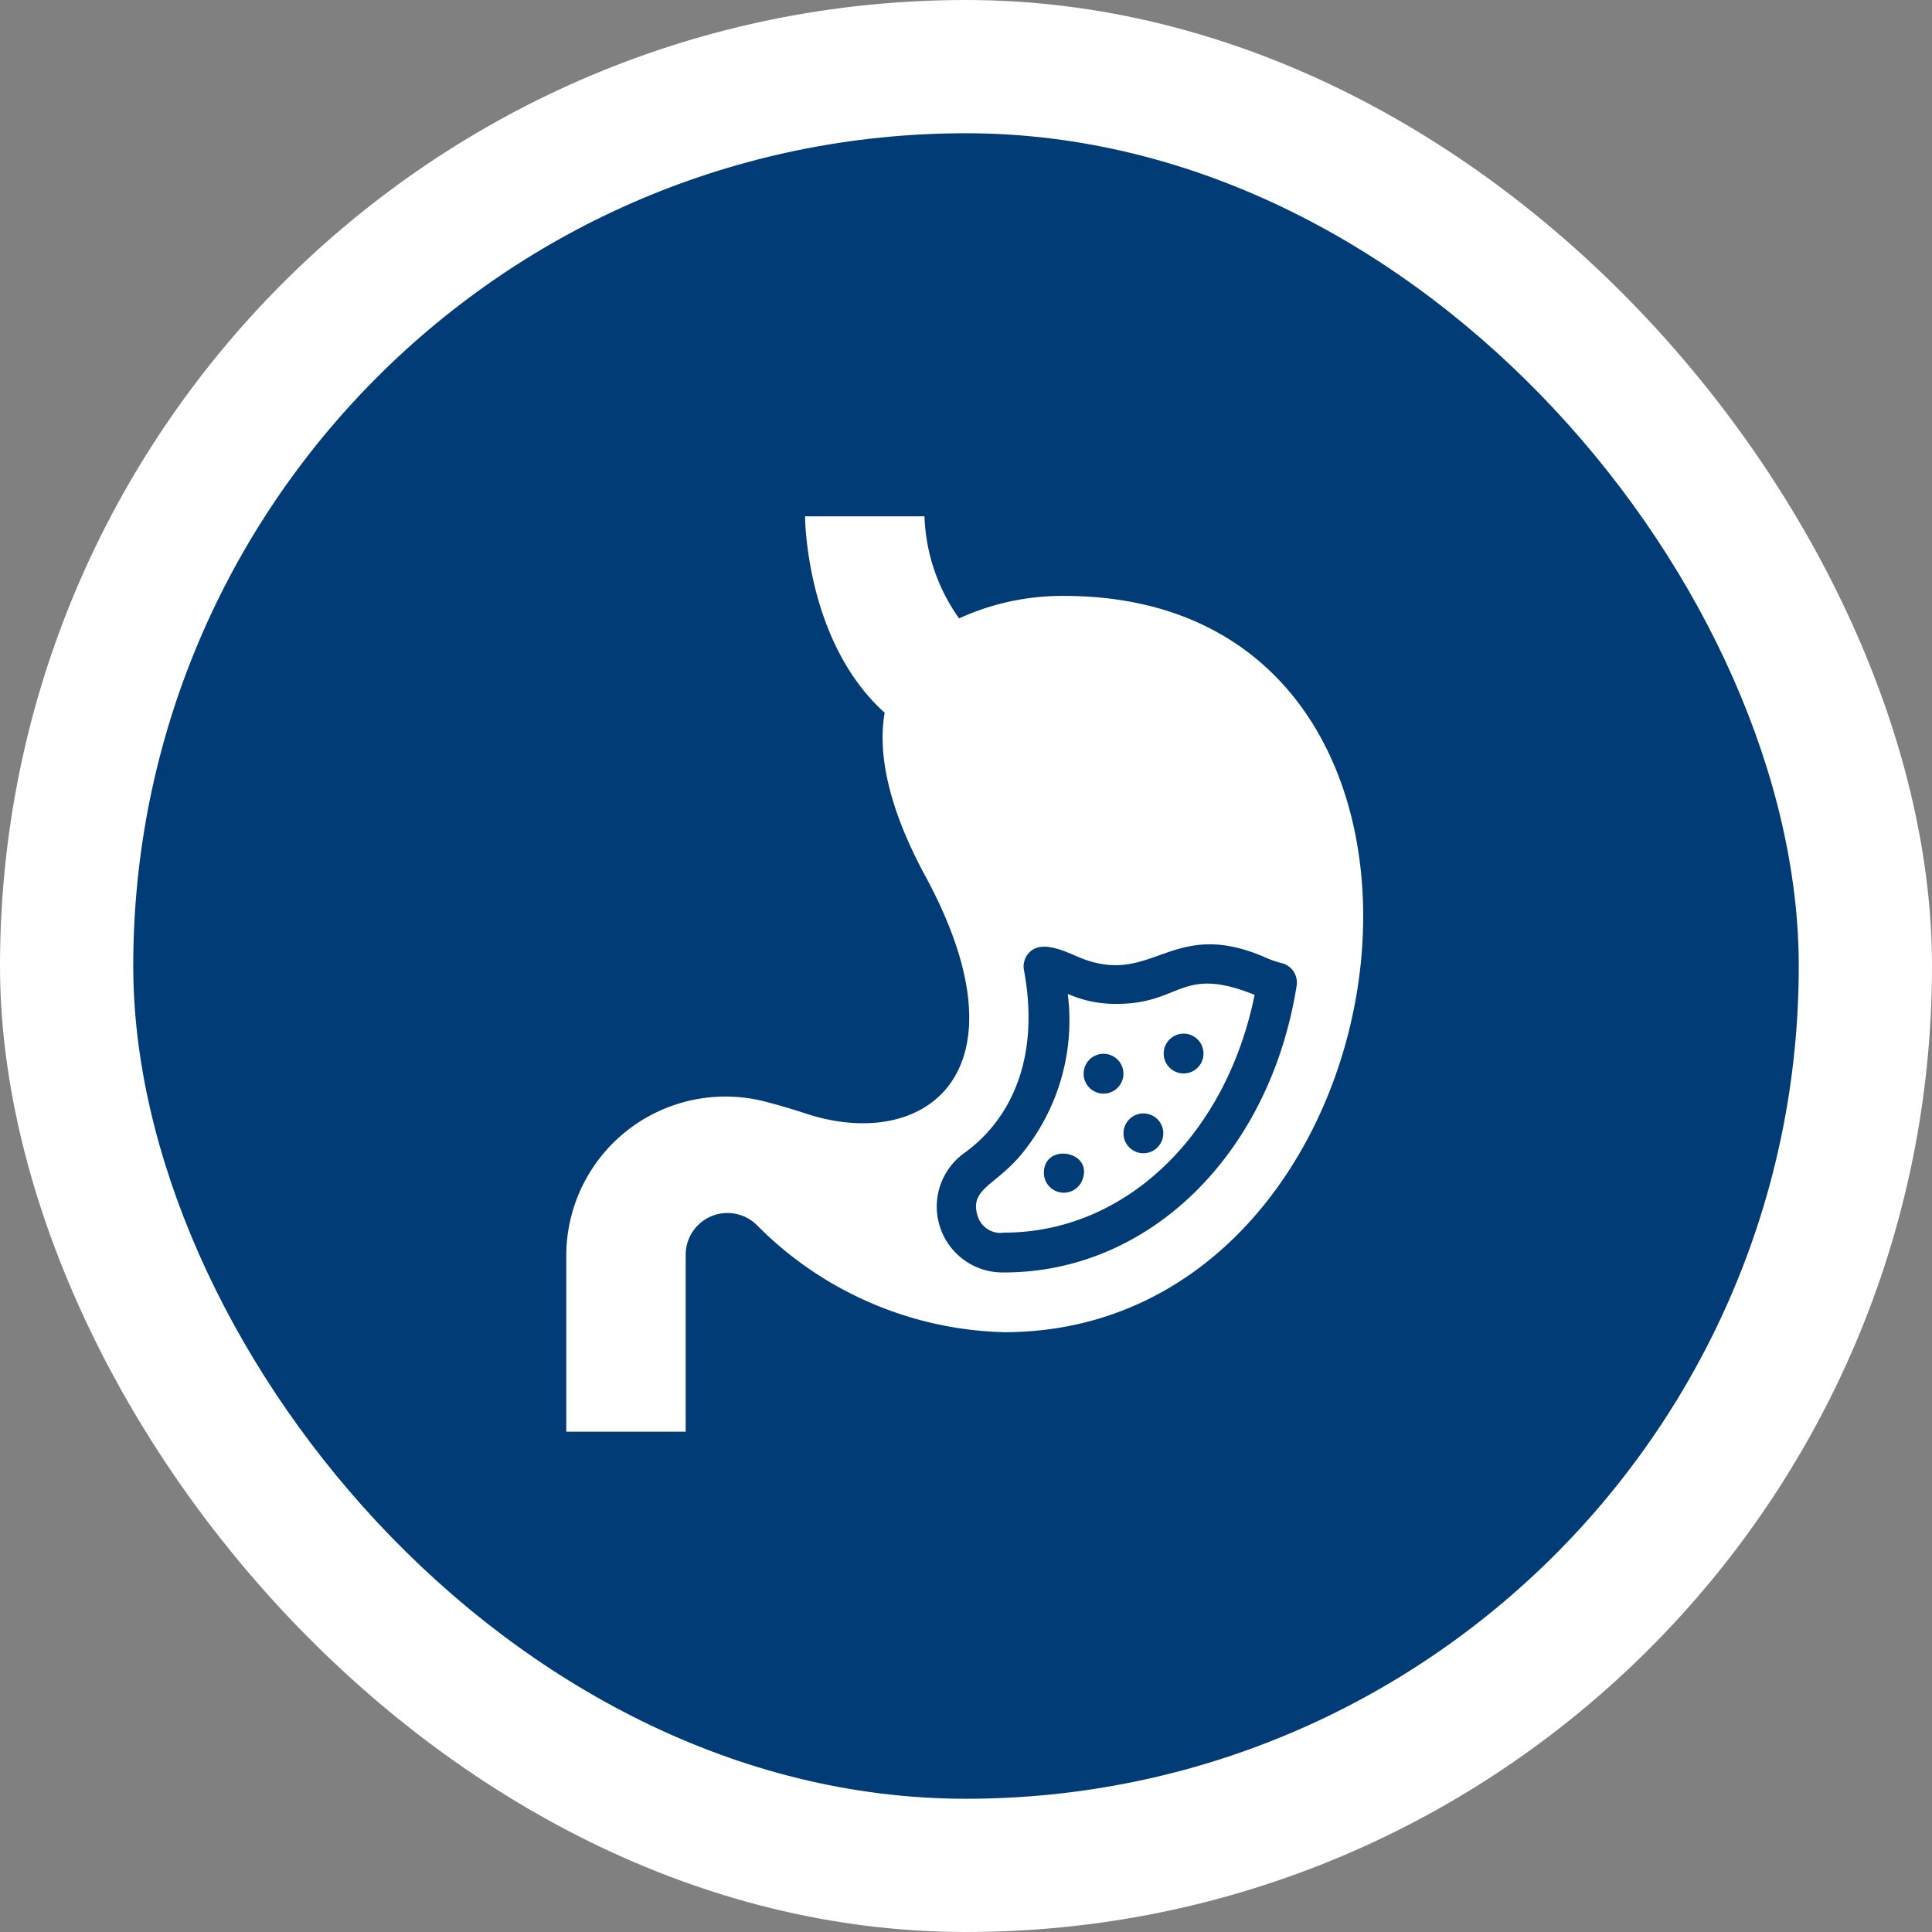
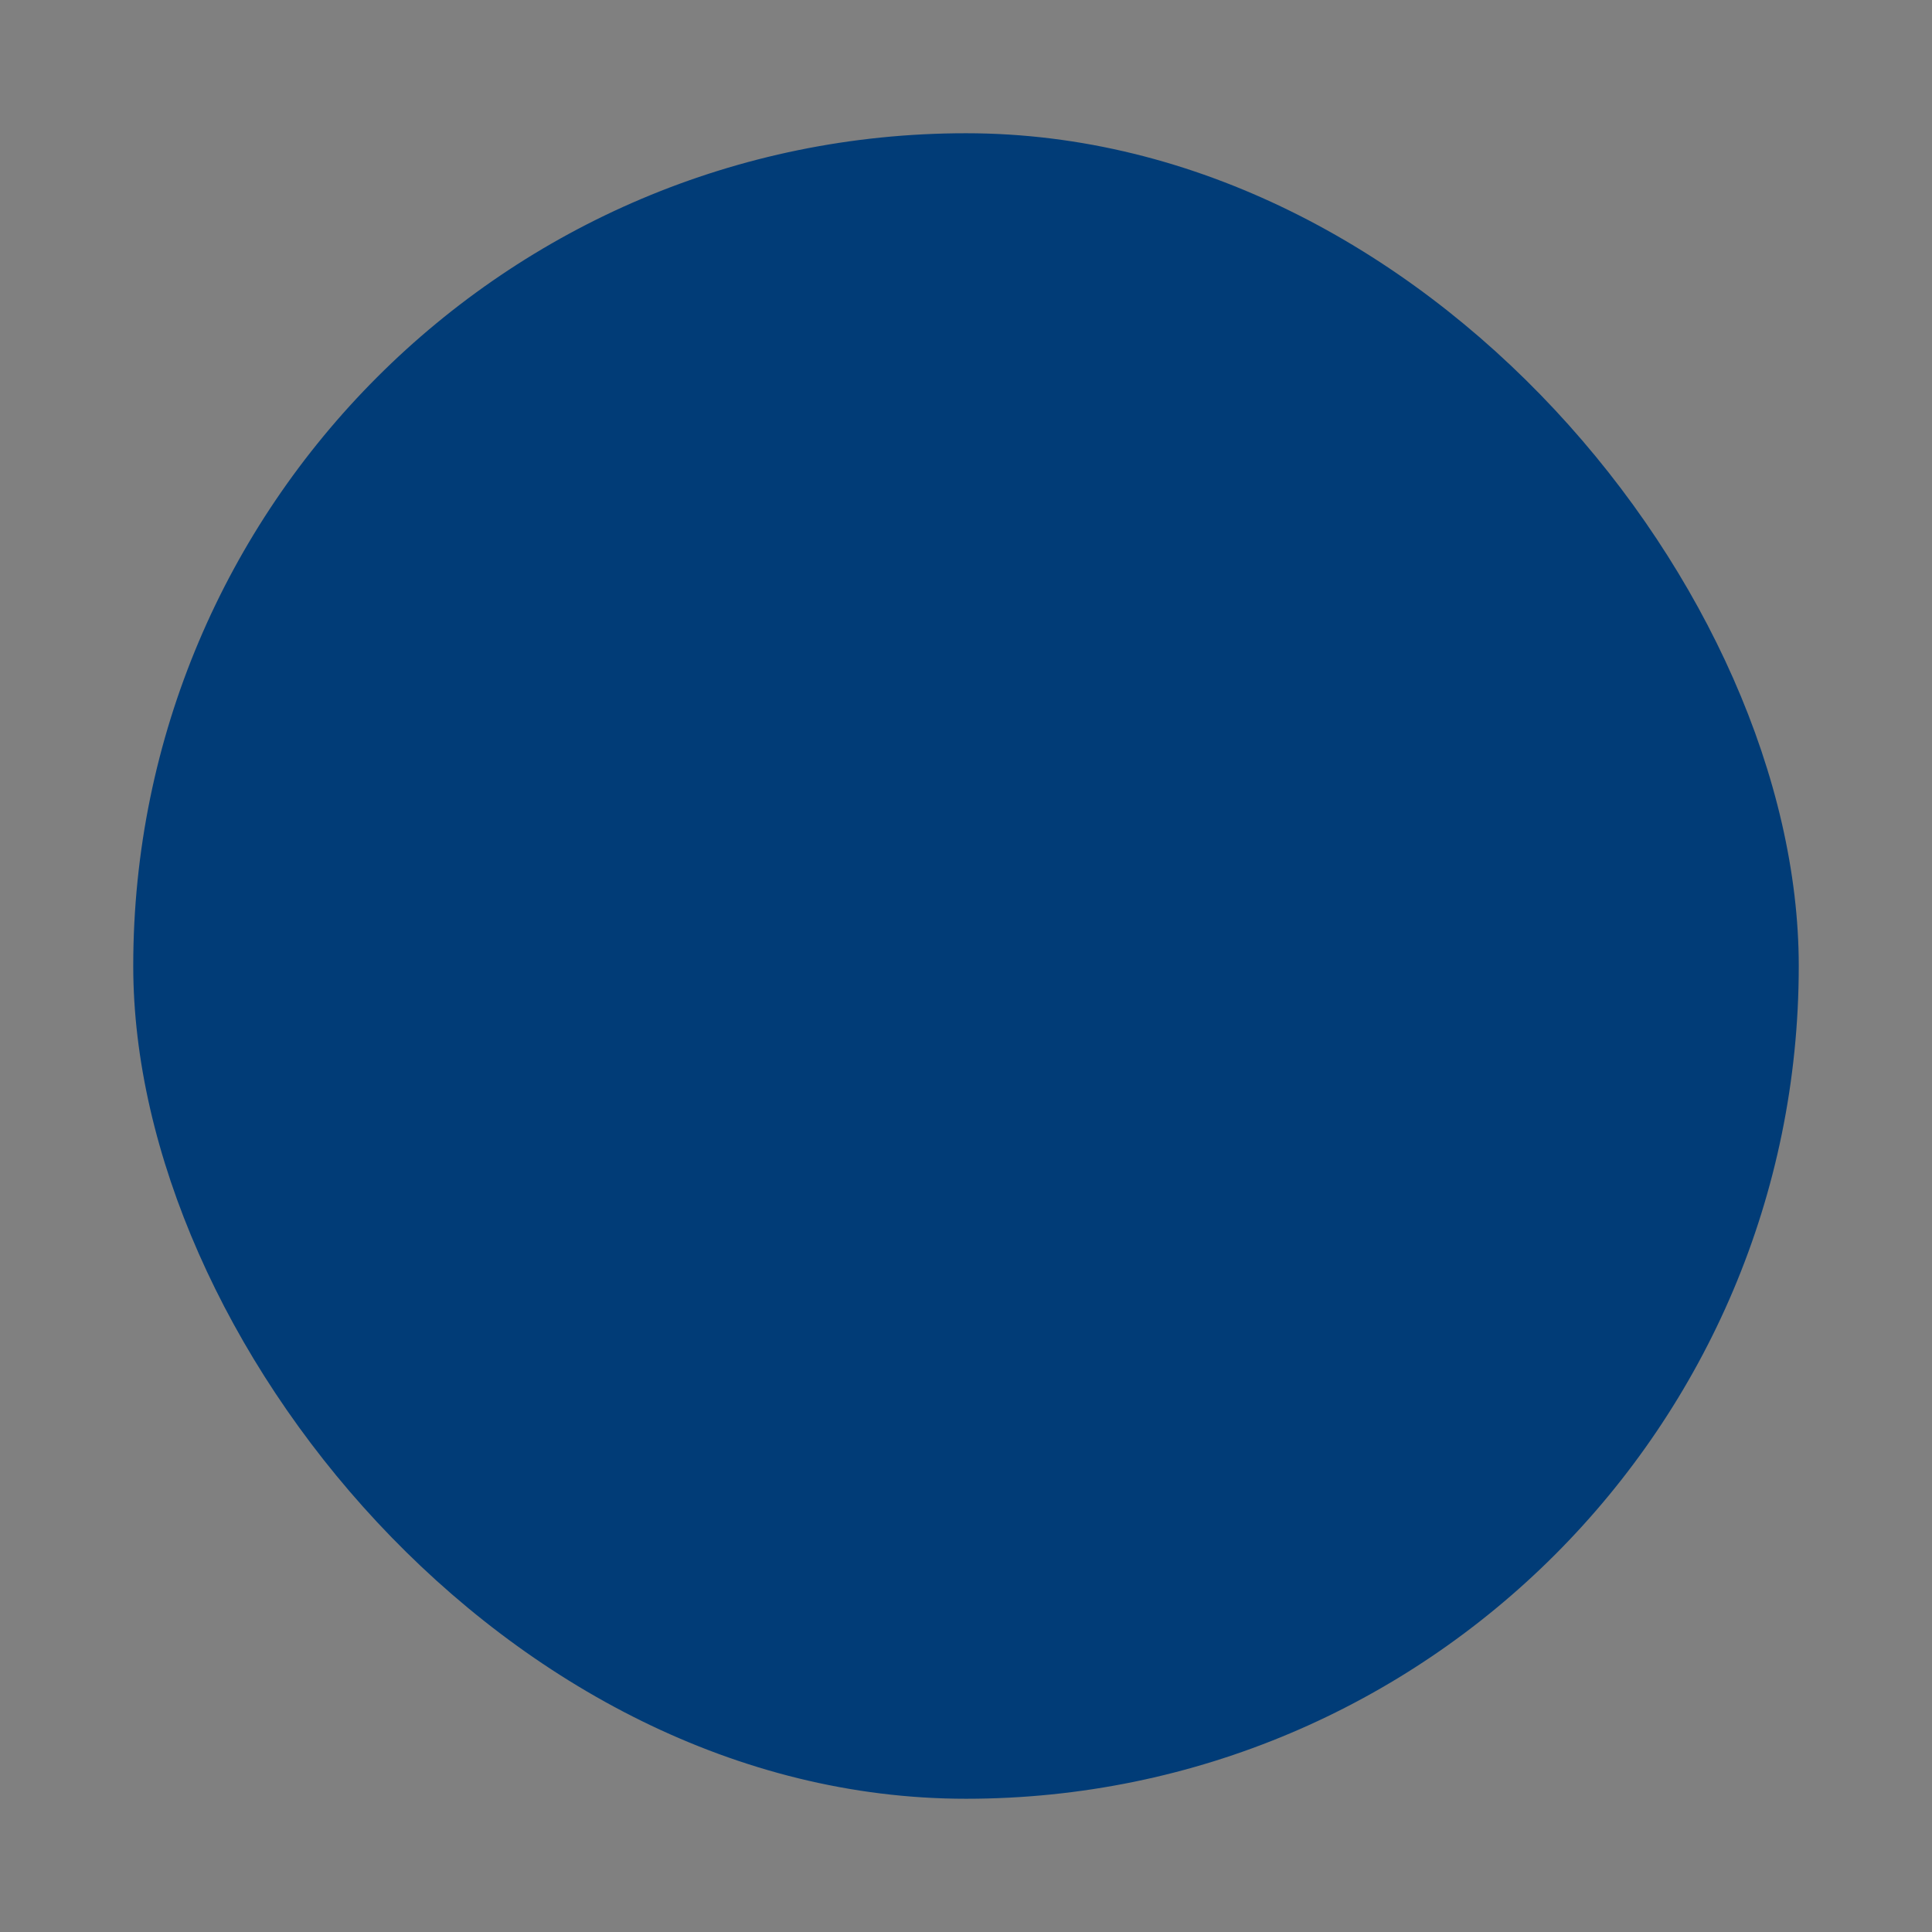
<svg xmlns="http://www.w3.org/2000/svg" width="116" height="116" viewBox="0 0 116 116">
  <rect x="0" y="0" width="116" height="116" fill="#808080" stroke="none" />
  <g id="icon-tieuhoa" transform="translate(-405 -911)">
-     <rect id="Rectangle_225" data-name="Rectangle 225" width="116" height="116" rx="58" transform="translate(405 911)" fill="#fff" />
    <rect id="Rectangle_226" data-name="Rectangle 226" width="100" height="100" rx="50" transform="translate(413 919)" fill="#013c77" />
    <g id="stomach" transform="translate(435 941)">
-       <path id="Path_577" data-name="Path 577" d="M33.038,25.7a7.061,7.061,0,0,1-2.939-.6,12.653,12.653,0,0,1-2.724,9.558c-1.6,1.971-3.2,2.127-2.688,3.776a1.434,1.434,0,0,0,1.589,1c7.252,0,13.322-5.819,15.043-14.278C36.861,23.368,36.945,25.7,33.038,25.7Zm-2.079,10.61a1.195,1.195,0,0,1-2.294-.454C28.665,33.99,31.7,34.528,30.959,36.308Zm2.139-5.58a1.195,1.195,0,1,1,.251-1.3A1.195,1.195,0,0,1,33.1,30.728Zm2.39,3.584a1.195,1.195,0,1,1,.323-1.079A1.195,1.195,0,0,1,35.487,34.313Zm2.736-5.389a1.195,1.195,0,1,1-.707-1.345A1.195,1.195,0,0,1,38.223,28.924Z" transform="translate(4.011 4.575)" fill="#fff" />
-       <path id="Path_578" data-name="Path 578" d="M33.87,5.779a14.911,14.911,0,0,0-6.285,1.35A11.183,11.183,0,0,1,25.507,1H18.338s0,7.491,4.779,11.793c-.418,2.39.179,5.6,2.39,9.714,6.524,11.948,0,16.727-7.169,14.338-.836-.275-1.7-.526-2.545-.741A9.558,9.558,0,0,0,4,45.4V55.961h7.169V45.315a2.509,2.509,0,0,1,4.265-1.768,21.638,21.638,0,0,0,14.851,6.44C55.436,49.987,61.04,5.779,33.87,5.779ZM30.286,46.4a3.955,3.955,0,0,1-2.39-7.169c2.82-2.031,4.564-5.735,3.584-10.98A1.2,1.2,0,0,1,31.8,27.19c.7-.729,1.971-.155,2.9.251,4.492,1.924,5.544-2.39,11.171,0a6.237,6.237,0,0,0,1.063.382,1.2,1.2,0,0,1,.92,1.35C46.248,39.294,39.02,46.4,30.286,46.4Z" transform="translate(0 0)" fill="#fff" />
-     </g>
+       </g>
  </g>
</svg>